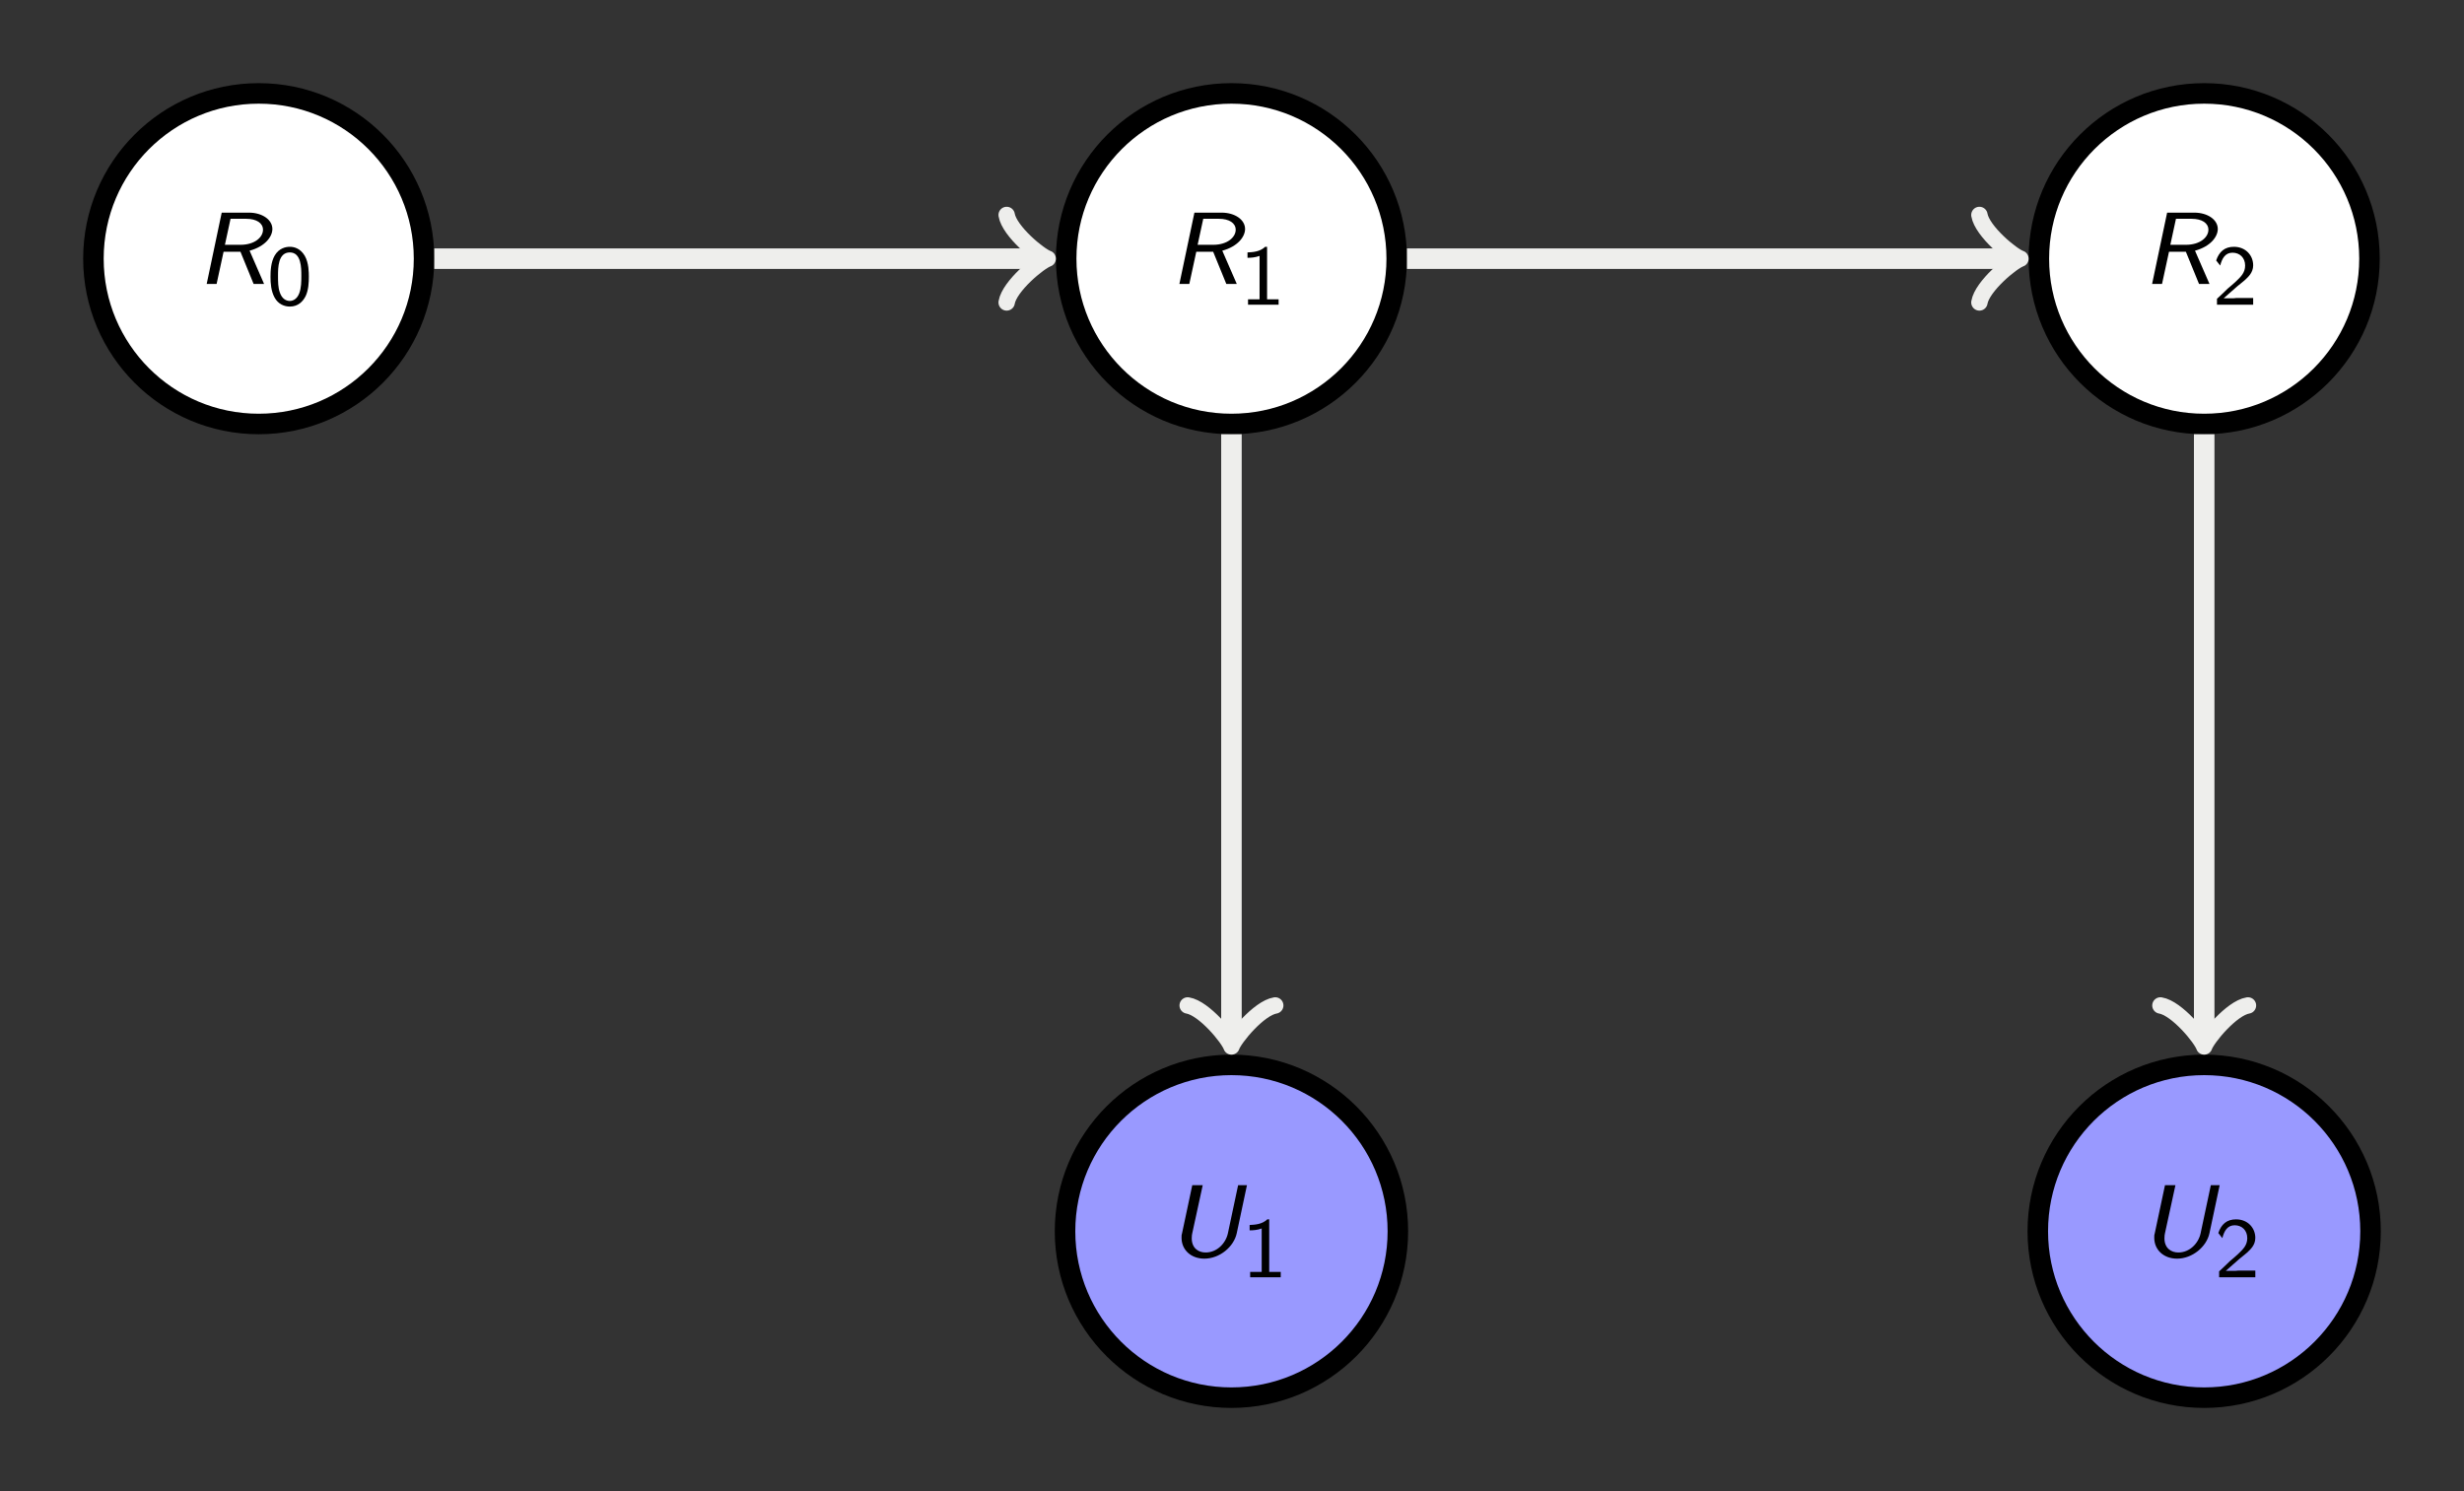
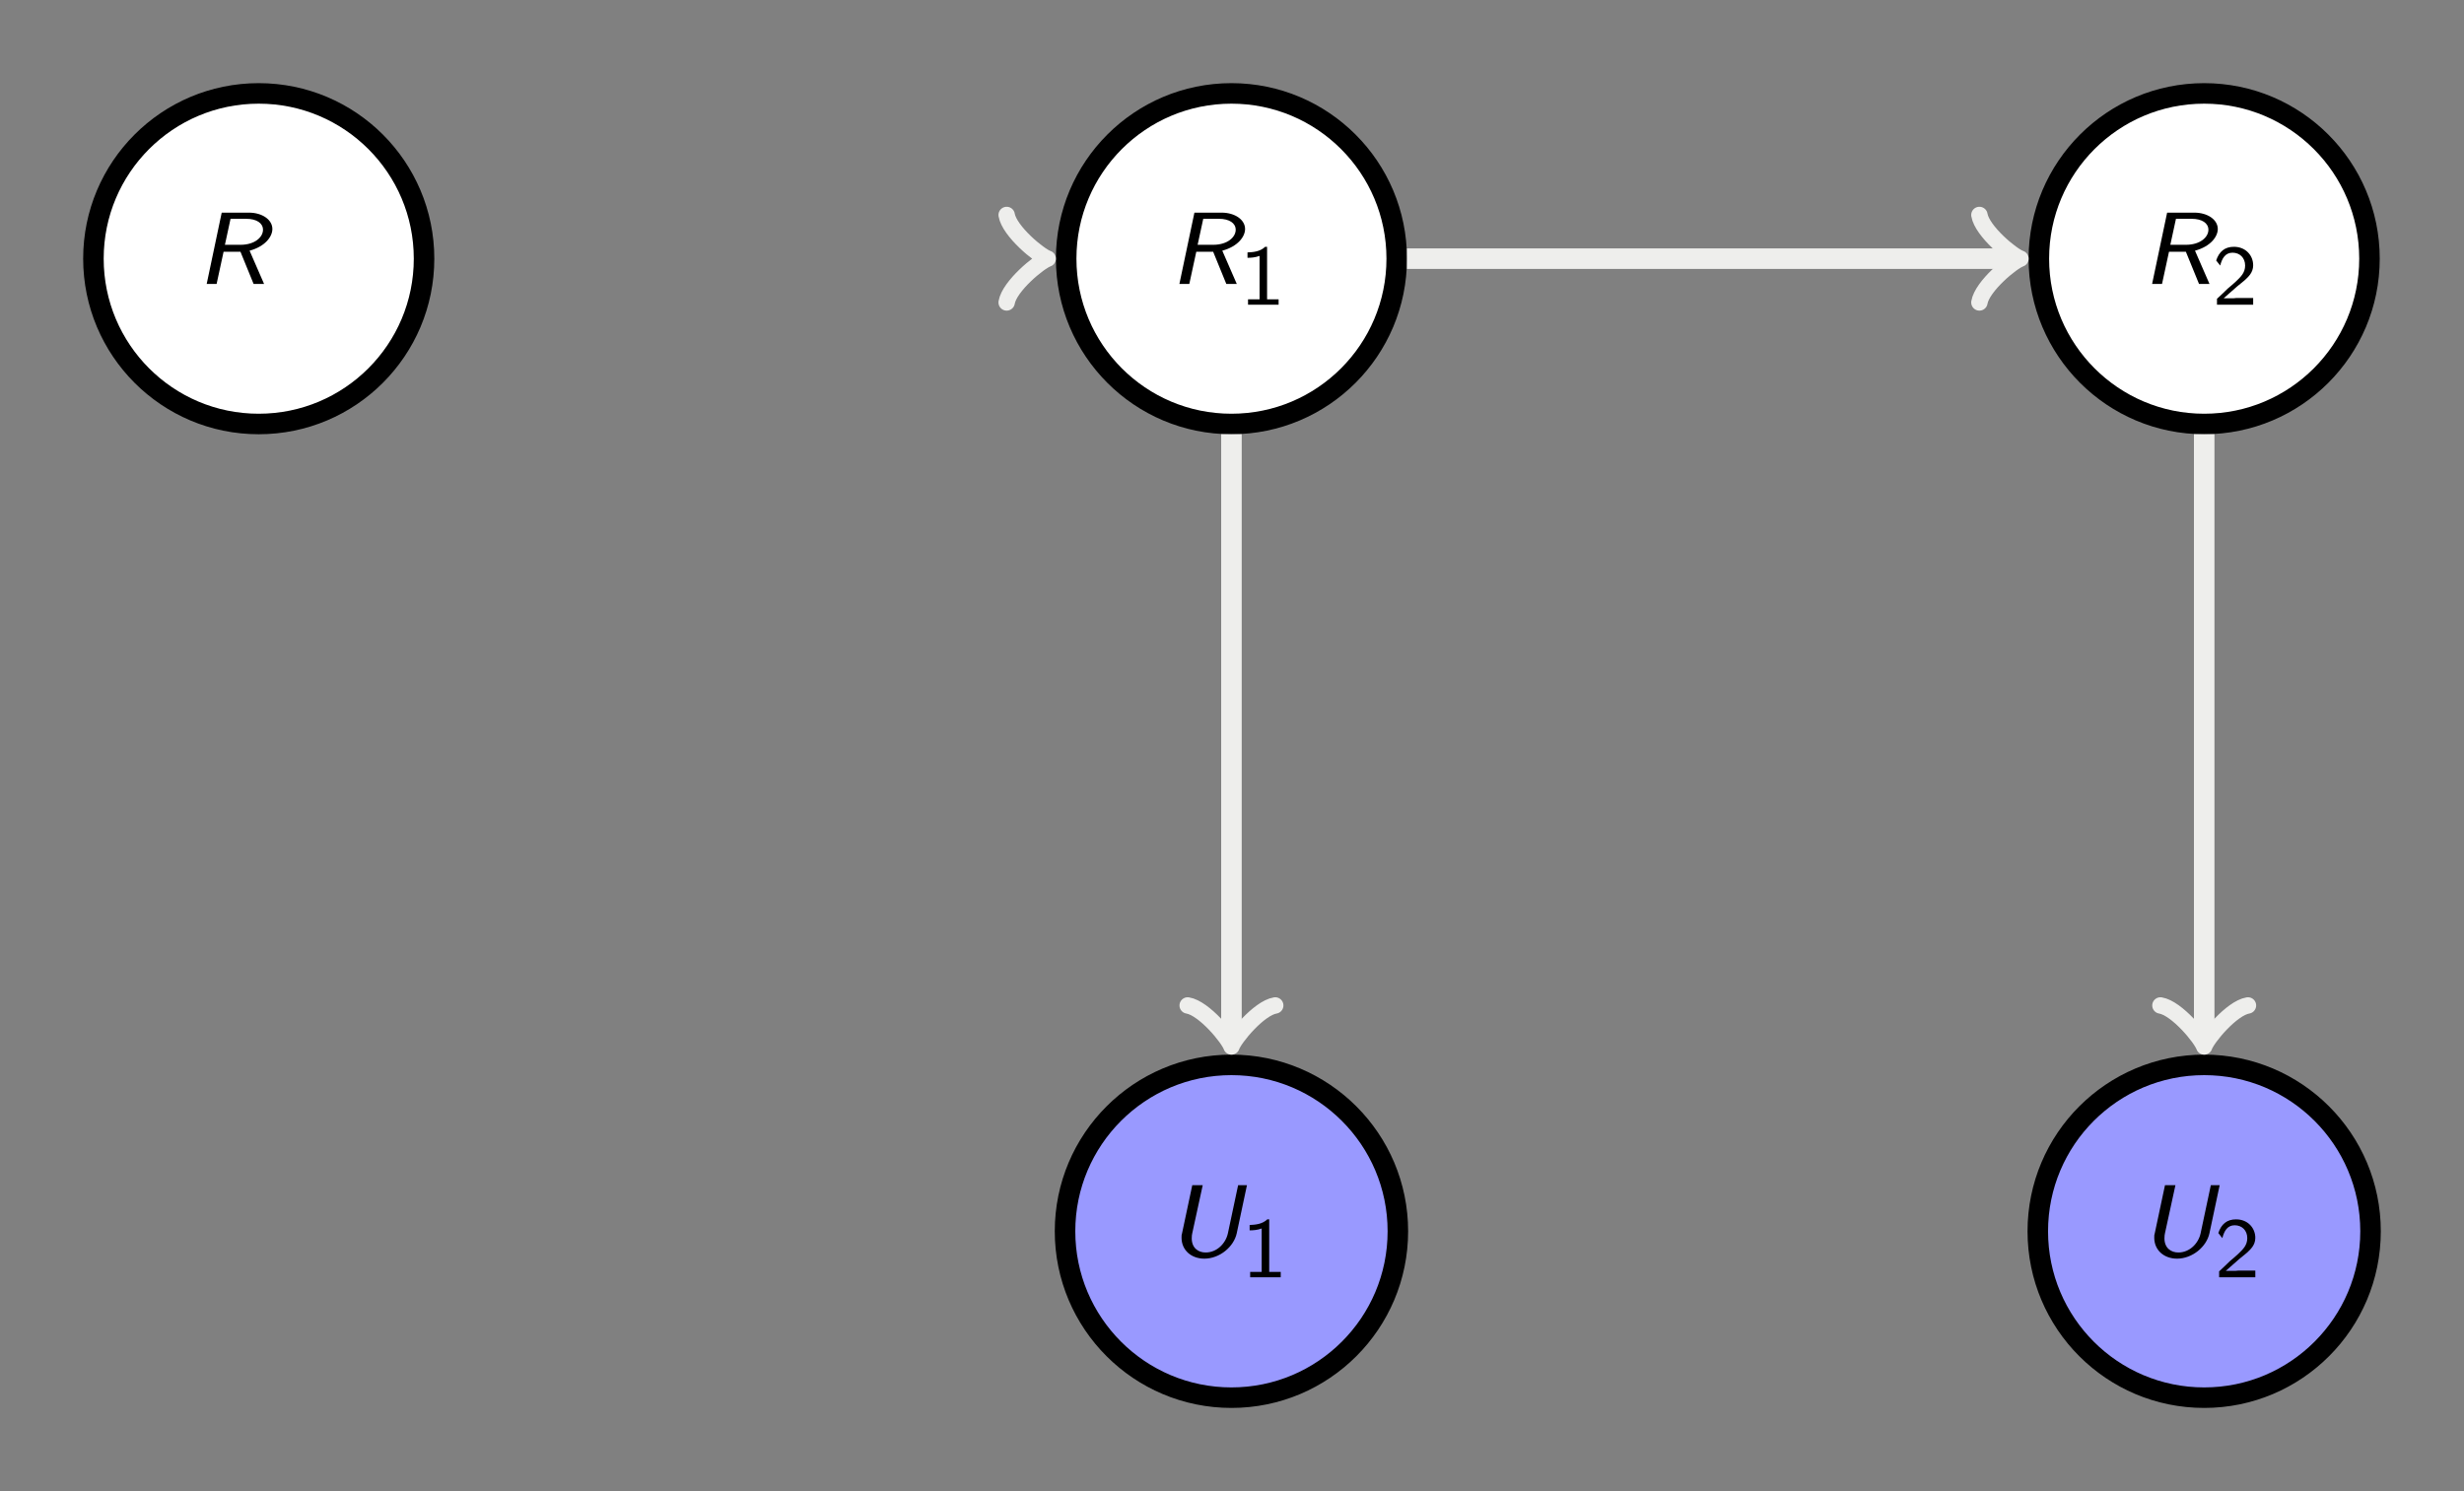
<svg xmlns="http://www.w3.org/2000/svg" xmlns:xlink="http://www.w3.org/1999/xlink" width="143.611pt" height="86.918pt" viewBox="0 0 143.611 86.918" version="1.1">
  <rect x="0" y="0" width="143.611" height="86.918" fill="#808080" stroke="none" />
  <defs>
    <g>
      <symbol overflow="visible" id="glyph0-0">
        <path style="stroke:none;" d="" />
      </symbol>
      <symbol overflow="visible" id="glyph0-1">
        <path style="stroke:none;" d="M 3.094 -1.938 C 4.016 -2.188 4.422 -2.766 4.422 -3.203 C 4.422 -3.734 3.844 -4.156 3.047 -4.156 L 1.469 -4.156 L 0.594 0 L 1.172 0 L 1.578 -1.875 L 2.562 -1.875 L 3.328 0 L 3.938 0 Z M 1.984 -3.797 L 2.891 -3.797 C 3.5 -3.797 3.875 -3.547 3.875 -3.156 C 3.875 -2.734 3.406 -2.281 2.562 -2.281 L 1.656 -2.281 Z M 1.984 -3.797 " />
      </symbol>
      <symbol overflow="visible" id="glyph0-2">
        <path style="stroke:none;" d="M 4.656 -4.156 L 4.141 -4.156 L 3.547 -1.359 C 3.422 -0.766 2.906 -0.234 2.25 -0.234 C 1.828 -0.234 1.438 -0.484 1.438 -1.062 C 1.438 -1.234 1.453 -1.25 1.469 -1.359 L 2.078 -4.156 L 1.469 -4.156 L 0.875 -1.359 C 0.844 -1.25 0.844 -1.25 0.844 -1.094 C 0.844 -0.375 1.406 0.125 2.172 0.125 C 3.062 0.125 3.891 -0.562 4.062 -1.359 Z M 4.656 -4.156 " />
      </symbol>
      <symbol overflow="visible" id="glyph1-0">
        <path style="stroke:none;" d="" />
      </symbol>
      <symbol overflow="visible" id="glyph1-1">
-         <path style="stroke:none;" d="M 2.438 -1.625 C 2.438 -1.859 2.438 -2.438 2.203 -2.844 C 1.938 -3.297 1.562 -3.375 1.328 -3.375 C 1.094 -3.375 0.703 -3.297 0.453 -2.875 C 0.219 -2.484 0.203 -1.938 0.203 -1.625 C 0.203 -1.25 0.234 -0.797 0.438 -0.422 C 0.656 -0.016 1.031 0.109 1.328 0.109 C 1.812 0.109 2.094 -0.188 2.25 -0.5 C 2.422 -0.859 2.438 -1.312 2.438 -1.625 Z M 1.328 -0.219 C 1.109 -0.219 0.875 -0.344 0.75 -0.703 C 0.641 -1 0.641 -1.328 0.641 -1.688 C 0.641 -2.141 0.641 -3.047 1.328 -3.047 C 2 -3.047 2 -2.141 2 -1.688 C 2 -1.359 2 -0.984 1.875 -0.656 C 1.734 -0.297 1.484 -0.219 1.328 -0.219 Z M 1.328 -0.219 " />
-       </symbol>
+         </symbol>
      <symbol overflow="visible" id="glyph1-2">
        <path style="stroke:none;" d="M 1.594 -3.375 L 1.484 -3.375 C 1.172 -3.078 0.75 -3.062 0.453 -3.047 L 0.453 -2.734 C 0.656 -2.734 0.906 -2.75 1.156 -2.844 L 1.156 -0.312 L 0.484 -0.312 L 0.484 0 L 2.266 0 L 2.266 -0.312 L 1.594 -0.312 Z M 1.594 -3.375 " />
      </symbol>
      <symbol overflow="visible" id="glyph1-3">
        <path style="stroke:none;" d="M 1.406 -0.391 C 1.344 -0.391 1.297 -0.375 1.234 -0.375 L 0.656 -0.375 L 1.438 -1.062 C 1.531 -1.141 1.766 -1.328 1.859 -1.406 C 2.078 -1.609 2.375 -1.859 2.375 -2.297 C 2.375 -2.859 1.953 -3.375 1.25 -3.375 C 0.719 -3.375 0.391 -3.094 0.219 -2.578 L 0.453 -2.281 C 0.562 -2.703 0.75 -3.031 1.172 -3.031 C 1.594 -3.031 1.906 -2.734 1.906 -2.281 C 1.906 -1.875 1.672 -1.641 1.375 -1.359 C 1.266 -1.25 1 -1.031 0.891 -0.938 C 0.75 -0.797 0.406 -0.469 0.266 -0.344 L 0.266 0 L 2.375 0 L 2.375 -0.391 Z M 1.406 -0.391 " />
      </symbol>
    </g>
    <clipPath id="clip1">
      <path d="M 0 0 L 143.609 0 L 143.609 86.918 L 0 86.918 Z M 0 0 " />
    </clipPath>
    <clipPath id="clip2">
      <path d="M 101 0 L 143.609 0 L 143.609 42 L 101 42 Z M 101 0 " />
    </clipPath>
    <clipPath id="clip3">
      <path d="M 45 45 L 99 45 L 99 86.918 L 45 86.918 Z M 45 45 " />
    </clipPath>
    <clipPath id="clip4">
      <path d="M 101 45 L 143.609 45 L 143.609 86.918 L 101 86.918 Z M 101 45 " />
    </clipPath>
  </defs>
  <g id="surface1">
    <g clip-path="url(#clip1)" clip-rule="nonzero">
-       <path style=" stroke:none;fill-rule:nonzero;fill:rgb(20%,20%,20%);fill-opacity:1;" d="M 0 86.918 L 0 0 L 143.613 0 L 143.613 86.918 Z M 0 86.918 " />
-     </g>
+       </g>
    <path style="fill-rule:nonzero;fill:rgb(100%,100%,100%);fill-opacity:1;stroke-width:1.196;stroke-linecap:butt;stroke-linejoin:miter;stroke:rgb(0%,0%,0%);stroke-opacity:1;stroke-miterlimit:10;" d="M 9.635 0.002 C 9.635 5.322 5.322 9.635 -0.002 9.635 C -5.322 9.635 -9.635 5.322 -9.635 0.002 C -9.635 -5.322 -5.322 -9.635 -0.002 -9.635 C 5.322 -9.635 9.635 -5.322 9.635 0.002 Z M 9.635 0.002 " transform="matrix(1,0,0,-1,15.08,15.08)" />
    <g style="fill:rgb(0%,0%,0%);fill-opacity:1;">
      <use xlink:href="#glyph0-1" x="11.453" y="16.551" />
    </g>
    <g style="fill:rgb(0%,0%,0%);fill-opacity:1;">
      <use xlink:href="#glyph1-1" x="15.563" y="17.761" />
    </g>
    <path style="fill-rule:nonzero;fill:rgb(100%,100%,100%);fill-opacity:1;stroke-width:1.196;stroke-linecap:butt;stroke-linejoin:miter;stroke:rgb(0%,0%,0%);stroke-opacity:1;stroke-miterlimit:10;" d="M 66.326 0.002 C 66.326 5.322 62.014 9.635 56.693 9.635 C 51.373 9.635 47.061 5.322 47.061 0.002 C 47.061 -5.322 51.373 -9.635 56.693 -9.635 C 62.014 -9.635 66.326 -5.322 66.326 0.002 Z M 66.326 0.002 " transform="matrix(1,0,0,-1,15.08,15.08)" />
    <g style="fill:rgb(0%,0%,0%);fill-opacity:1;">
      <use xlink:href="#glyph0-1" x="68.146" y="16.551" />
    </g>
    <g style="fill:rgb(0%,0%,0%);fill-opacity:1;">
      <use xlink:href="#glyph1-2" x="72.256" y="17.761" />
    </g>
    <path style=" stroke:none;fill-rule:nonzero;fill:rgb(100%,100%,100%);fill-opacity:1;" d="M 138.102 15.078 C 138.102 9.758 133.789 5.445 128.469 5.445 C 123.148 5.445 118.832 9.758 118.832 15.078 C 118.832 20.402 123.148 24.715 128.469 24.715 C 133.789 24.715 138.102 20.402 138.102 15.078 Z M 138.102 15.078 " />
    <g clip-path="url(#clip2)" clip-rule="nonzero">
      <path style="fill:none;stroke-width:1.196;stroke-linecap:butt;stroke-linejoin:miter;stroke:rgb(0%,0%,0%);stroke-opacity:1;stroke-miterlimit:10;" d="M 123.022 0.002 C 123.022 5.322 118.709 9.635 113.389 9.635 C 108.068 9.635 103.752 5.322 103.752 0.002 C 103.752 -5.322 108.068 -9.635 113.389 -9.635 C 118.709 -9.635 123.022 -5.322 123.022 0.002 Z M 123.022 0.002 " transform="matrix(1,0,0,-1,15.08,15.08)" />
    </g>
    <g style="fill:rgb(0%,0%,0%);fill-opacity:1;">
      <use xlink:href="#glyph0-1" x="124.839" y="16.551" />
    </g>
    <g style="fill:rgb(0%,0%,0%);fill-opacity:1;">
      <use xlink:href="#glyph1-3" x="128.948" y="17.761" />
    </g>
    <path style=" stroke:none;fill-rule:nonzero;fill:rgb(59.999%,59.999%,100%);fill-opacity:1;" d="M 81.473 71.773 C 81.473 66.418 77.129 62.074 71.773 62.074 C 66.418 62.074 62.074 66.418 62.074 71.773 C 62.074 77.129 66.418 81.473 71.773 81.473 C 77.129 81.473 81.473 77.129 81.473 71.773 Z M 81.473 71.773 " />
    <g clip-path="url(#clip3)" clip-rule="nonzero">
      <path style="fill:none;stroke-width:1.196;stroke-linecap:butt;stroke-linejoin:miter;stroke:rgb(0%,0%,0%);stroke-opacity:1;stroke-miterlimit:10;" d="M 66.393 -56.693 C 66.393 -51.338 62.049 -46.994 56.693 -46.994 C 51.338 -46.994 46.994 -51.338 46.994 -56.693 C 46.994 -62.049 51.338 -66.393 56.693 -66.393 C 62.049 -66.393 66.393 -62.049 66.393 -56.693 Z M 66.393 -56.693 " transform="matrix(1,0,0,-1,15.08,15.08)" />
    </g>
    <g style="fill:rgb(0%,0%,0%);fill-opacity:1;">
      <use xlink:href="#glyph0-2" x="68.021" y="73.244" />
    </g>
    <g style="fill:rgb(0%,0%,0%);fill-opacity:1;">
      <use xlink:href="#glyph1-2" x="72.38" y="74.454" />
    </g>
    <path style=" stroke:none;fill-rule:nonzero;fill:rgb(59.999%,59.999%,100%);fill-opacity:1;" d="M 138.164 71.773 C 138.164 66.418 133.824 62.074 128.469 62.074 C 123.109 62.074 118.77 66.418 118.77 71.773 C 118.77 77.129 123.109 81.473 128.469 81.473 C 133.824 81.473 138.164 77.129 138.164 71.773 Z M 138.164 71.773 " />
    <g clip-path="url(#clip4)" clip-rule="nonzero">
      <path style="fill:none;stroke-width:1.196;stroke-linecap:butt;stroke-linejoin:miter;stroke:rgb(0%,0%,0%);stroke-opacity:1;stroke-miterlimit:10;" d="M 123.084 -56.693 C 123.084 -51.338 118.744 -46.994 113.389 -46.994 C 108.029 -46.994 103.69 -51.338 103.69 -56.693 C 103.69 -62.049 108.029 -66.393 113.389 -66.393 C 118.744 -66.393 123.084 -62.049 123.084 -56.693 Z M 123.084 -56.693 " transform="matrix(1,0,0,-1,15.08,15.08)" />
    </g>
    <g style="fill:rgb(0%,0%,0%);fill-opacity:1;">
      <use xlink:href="#glyph0-2" x="124.714" y="73.244" />
    </g>
    <g style="fill:rgb(0%,0%,0%);fill-opacity:1;">
      <use xlink:href="#glyph1-3" x="129.073" y="74.454" />
    </g>
-     <path style="fill:none;stroke-width:1.196;stroke-linecap:butt;stroke-linejoin:miter;stroke:rgb(93.332%,93.332%,92.548%);stroke-opacity:1;stroke-miterlimit:10;" d="M 10.232 0.002 L 45.506 0.002 " transform="matrix(1,0,0,-1,15.08,15.08)" />
    <path style="fill:none;stroke-width:0.956;stroke-linecap:round;stroke-linejoin:round;stroke:rgb(93.332%,93.332%,92.548%);stroke-opacity:1;stroke-miterlimit:10;" d="M -1.914 2.549 C -1.754 1.596 0 0.158 0.477 0.002 C 0 -0.158 -1.754 -1.596 -1.914 -2.549 " transform="matrix(1,0,0,-1,60.586,15.08)" />
    <path style="fill:none;stroke-width:1.196;stroke-linecap:butt;stroke-linejoin:miter;stroke:rgb(93.332%,93.332%,92.548%);stroke-opacity:1;stroke-miterlimit:10;" d="M 66.924 0.002 L 102.197 0.002 " transform="matrix(1,0,0,-1,15.08,15.08)" />
    <path style="fill:none;stroke-width:0.956;stroke-linecap:round;stroke-linejoin:round;stroke:rgb(93.332%,93.332%,92.548%);stroke-opacity:1;stroke-miterlimit:10;" d="M -1.912 2.549 C -1.752 1.596 -0.002 0.158 0.479 0.002 C -0.002 -0.158 -1.752 -1.596 -1.912 -2.549 " transform="matrix(1,0,0,-1,117.279,15.08)" />
    <path style="fill:none;stroke-width:1.196;stroke-linecap:butt;stroke-linejoin:miter;stroke:rgb(93.332%,93.332%,92.548%);stroke-opacity:1;stroke-miterlimit:10;" d="M 56.693 -10.232 L 56.693 -45.44 " transform="matrix(1,0,0,-1,15.08,15.08)" />
    <path style="fill:none;stroke-width:0.956;stroke-linecap:round;stroke-linejoin:round;stroke:rgb(93.332%,93.332%,92.548%);stroke-opacity:1;stroke-miterlimit:10;" d="M -1.911 2.551 C -1.755 1.594 -0.001 0.16 0.479 -0 C -0.001 -0.16 -1.755 -1.594 -1.911 -2.551 " transform="matrix(0,1,1,0,71.774,60.521)" />
    <path style="fill:none;stroke-width:1.196;stroke-linecap:butt;stroke-linejoin:miter;stroke:rgb(93.332%,93.332%,92.548%);stroke-opacity:1;stroke-miterlimit:10;" d="M 113.389 -10.232 L 113.389 -45.44 " transform="matrix(1,0,0,-1,15.08,15.08)" />
    <path style="fill:none;stroke-width:0.956;stroke-linecap:round;stroke-linejoin:round;stroke:rgb(93.332%,93.332%,92.548%);stroke-opacity:1;stroke-miterlimit:10;" d="M -1.911 2.552 C -1.755 1.595 -0.001 0.158 0.479 0.001 C -0.001 -0.159 -1.755 -1.592 -1.911 -2.549 " transform="matrix(0,1,1,0,128.467,60.521)" />
  </g>
</svg>